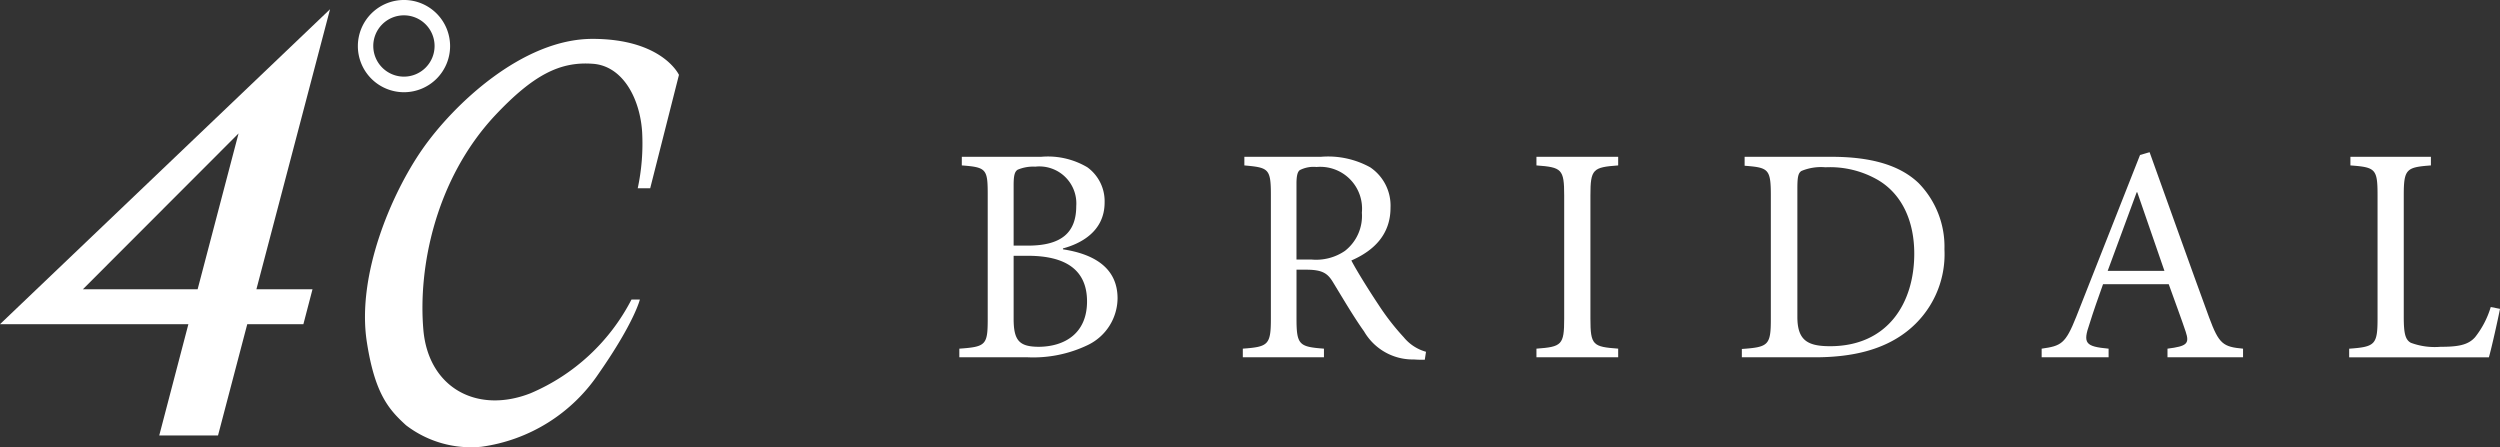
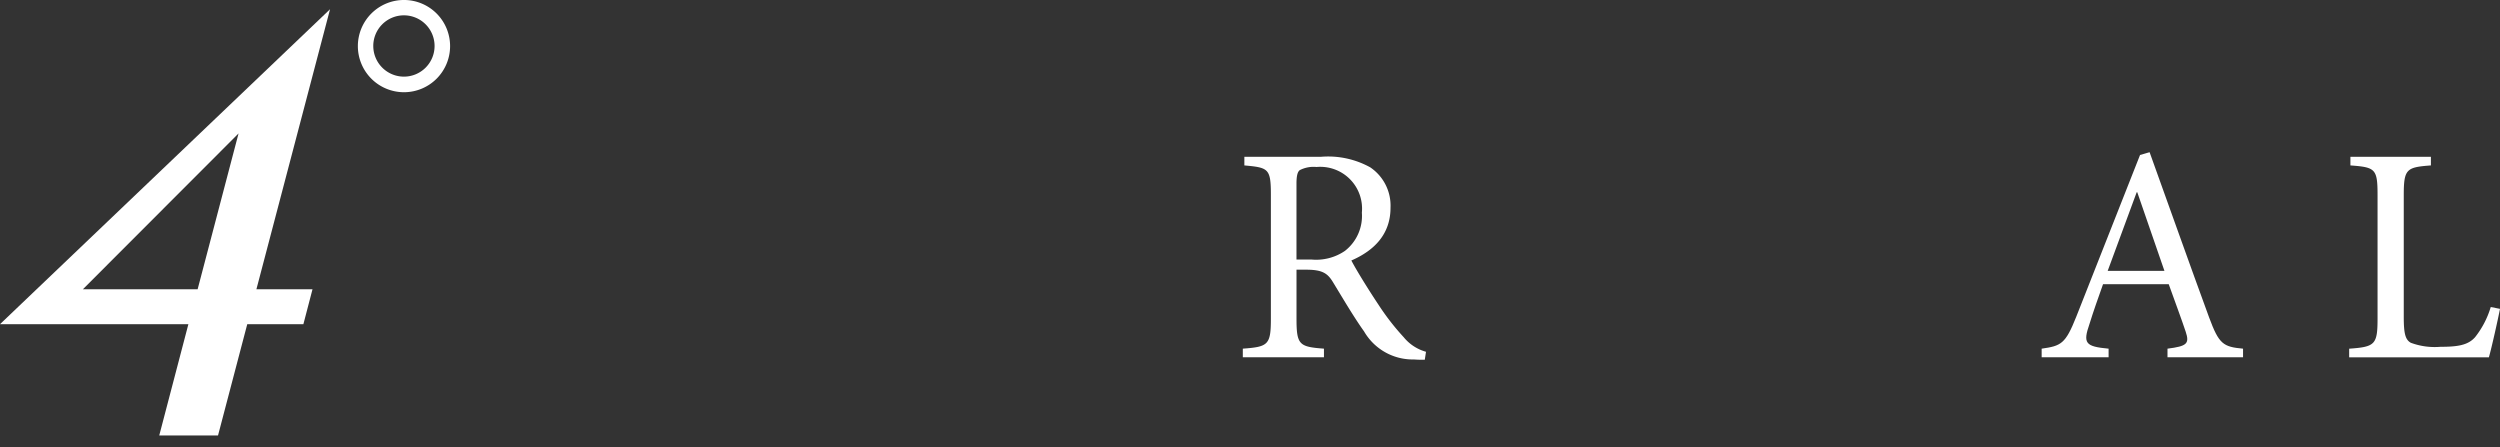
<svg xmlns="http://www.w3.org/2000/svg" height="41.546" viewBox="0 0 232.135 41.546" width="232.135">
  <rect x="0" y="0" width="232.135" height="41.546" fill="#333333" stroke="none" />
  <g fill="#fff">
-     <path d="m55.533 11.855a19.846 19.846 0 0 1 -.412 5.191h1.158l2.671-10.529s-1.533-3.343-8.033-3.343-12.907 6.108-15.783 10.232-6.114 11.674-5.171 17.88c.744 4.829 2.027 6.29 3.641 7.762a9.91 9.91 0 0 0 6.99 2 15.682 15.682 0 0 0 10.9-6.794c3.333-4.778 3.827-6.88 3.827-6.88h-.777a18.814 18.814 0 0 1 -9.376 8.706c-4.944 1.939-9.454-.487-9.946-5.837-.518-5.864 1.135-14 6.589-19.892 3.629-3.874 6.113-5.076 9.1-4.867 2.789.168 4.426 3.182 4.622 6.371z" transform="translate(4.094 .436)" />
    <path d="m30.646 4.282a2.846 2.846 0 1 1 2.847 2.834 2.85 2.85 0 0 1 -2.847-2.834zm2.847 4.281a4.282 4.282 0 1 0 -4.278-4.281 4.283 4.283 0 0 0 4.278 4.281z" transform="translate(4.014)" />
    <path d="m7.7 26.754 14.451-14.468-3.8 14.468zm-7.7 3.246h17.492l-2.706 10.331h5.458l2.714-10.331h5.212l.847-3.245h-5.209l6.837-26z" transform="translate(0 .103)" />
-     <path d="m87.941 21.392c2.837.43 5.069 1.689 5.069 4.553a4.859 4.859 0 0 1 -2.748 4.326 11.674 11.674 0 0 1 -5.614 1.145h-6.33v-.8c2.464-.172 2.636-.343 2.636-2.75v-11.544c0-2.376-.115-2.549-2.406-2.721v-.8h7.36a7.18 7.18 0 0 1 4.3.974 3.891 3.891 0 0 1 1.6 3.265c0 2.721-2.265 3.839-3.868 4.267zm-3.236-.345c3.151 0 4.469-1.26 4.469-3.666a3.434 3.434 0 0 0 -3.809-3.665 3.713 3.713 0 0 0 -1.633.284c-.258.172-.372.487-.372 1.432v5.613zm-1.345 6.789c0 2.062.544 2.606 2.377 2.606 2.349-.028 4.439-1.232 4.439-4.211 0-2.949-2.006-4.239-5.5-4.239h-1.316z" transform="translate(10.76 1.759)" />
    <path d="m118.357 31.646c-.342 0-.657 0-1-.028a5.225 5.225 0 0 1 -4.639-2.607c-1-1.4-2.034-3.179-2.894-4.583-.486-.8-.972-1.145-2.461-1.145h-.917v4.554c0 2.434.257 2.606 2.548 2.778v.8h-7.534v-.8c2.349-.172 2.606-.343 2.606-2.778v-11.515c0-2.434-.227-2.519-2.462-2.721v-.8h7.1a8.086 8.086 0 0 1 4.581.974 4.286 4.286 0 0 1 1.89 3.753c0 2.464-1.517 3.981-3.636 4.9.487.945 1.689 2.864 2.548 4.151a22.5 22.5 0 0 0 2.319 2.979 4.079 4.079 0 0 0 2.064 1.347zm-10.538-9.308a4.737 4.737 0 0 0 3.121-.8 4.113 4.113 0 0 0 1.575-3.552 3.88 3.88 0 0 0 -4.211-4.239 2.811 2.811 0 0 0 -1.547.287c-.2.143-.314.487-.314 1.26v7.046z" transform="translate(13.94 1.759)" />
-     <path d="m125.432 31.416v-.8c2.348-.172 2.576-.343 2.576-2.778v-11.458c0-2.434-.229-2.607-2.576-2.779v-.8h7.589v.8c-2.349.172-2.577.345-2.577 2.779v11.456c0 2.462.229 2.606 2.577 2.778v.8z" transform="translate(17.233 1.759)" />
-     <path d="m150.507 12.8c3.636 0 6.328.746 8.1 2.435a8.44 8.44 0 0 1 2.406 6.158 9.086 9.086 0 0 1 -3.524 7.647c-2.145 1.662-4.981 2.377-8.5 2.377h-6.789v-.773c2.464-.172 2.692-.343 2.692-2.779v-11.485c0-2.462-.229-2.577-2.434-2.749v-.831zm-3.151 14.865c0 2.177.944 2.722 3.036 2.722 5.356 0 7.818-4.01 7.818-8.592 0-2.95-1.088-5.5-3.379-6.846a8.9 8.9 0 0 0 -4.869-1.175 4.7 4.7 0 0 0 -2.235.345c-.285.2-.371.515-.371 1.632z" transform="translate(19.537 1.759)" />
    <path d="m178.36 31.468v-.8c1.805-.229 2.062-.458 1.69-1.575s-.946-2.664-1.574-4.41h-6.1c-.457 1.288-.888 2.491-1.259 3.693-.631 1.805-.374 2.092 1.775 2.292v.8h-6.216v-.8c1.805-.258 2.205-.43 3.207-2.95l5.929-15.036.887-.257c1.777 4.925 3.7 10.368 5.529 15.351.914 2.462 1.288 2.721 3.148 2.892v.8zm-2.806-15.323h-.054c-.917 2.462-1.833 4.954-2.693 7.3h5.27z" transform="translate(22.9 1.707)" />
    <path d="m205.786 26.919c-.172.888-.773 3.609-1.032 4.5h-12.973v-.8c2.406-.172 2.635-.373 2.635-2.807v-11.461c0-2.434-.2-2.578-2.52-2.75v-.8h7.474v.8c-2.261.172-2.52.316-2.52 2.75v11.313c0 1.547.143 2.12.659 2.407a6.4 6.4 0 0 0 2.75.372c1.575 0 2.549-.143 3.209-.888a8.367 8.367 0 0 0 1.459-2.806z" transform="translate(26.349 1.759)" />
  </g>
</svg>